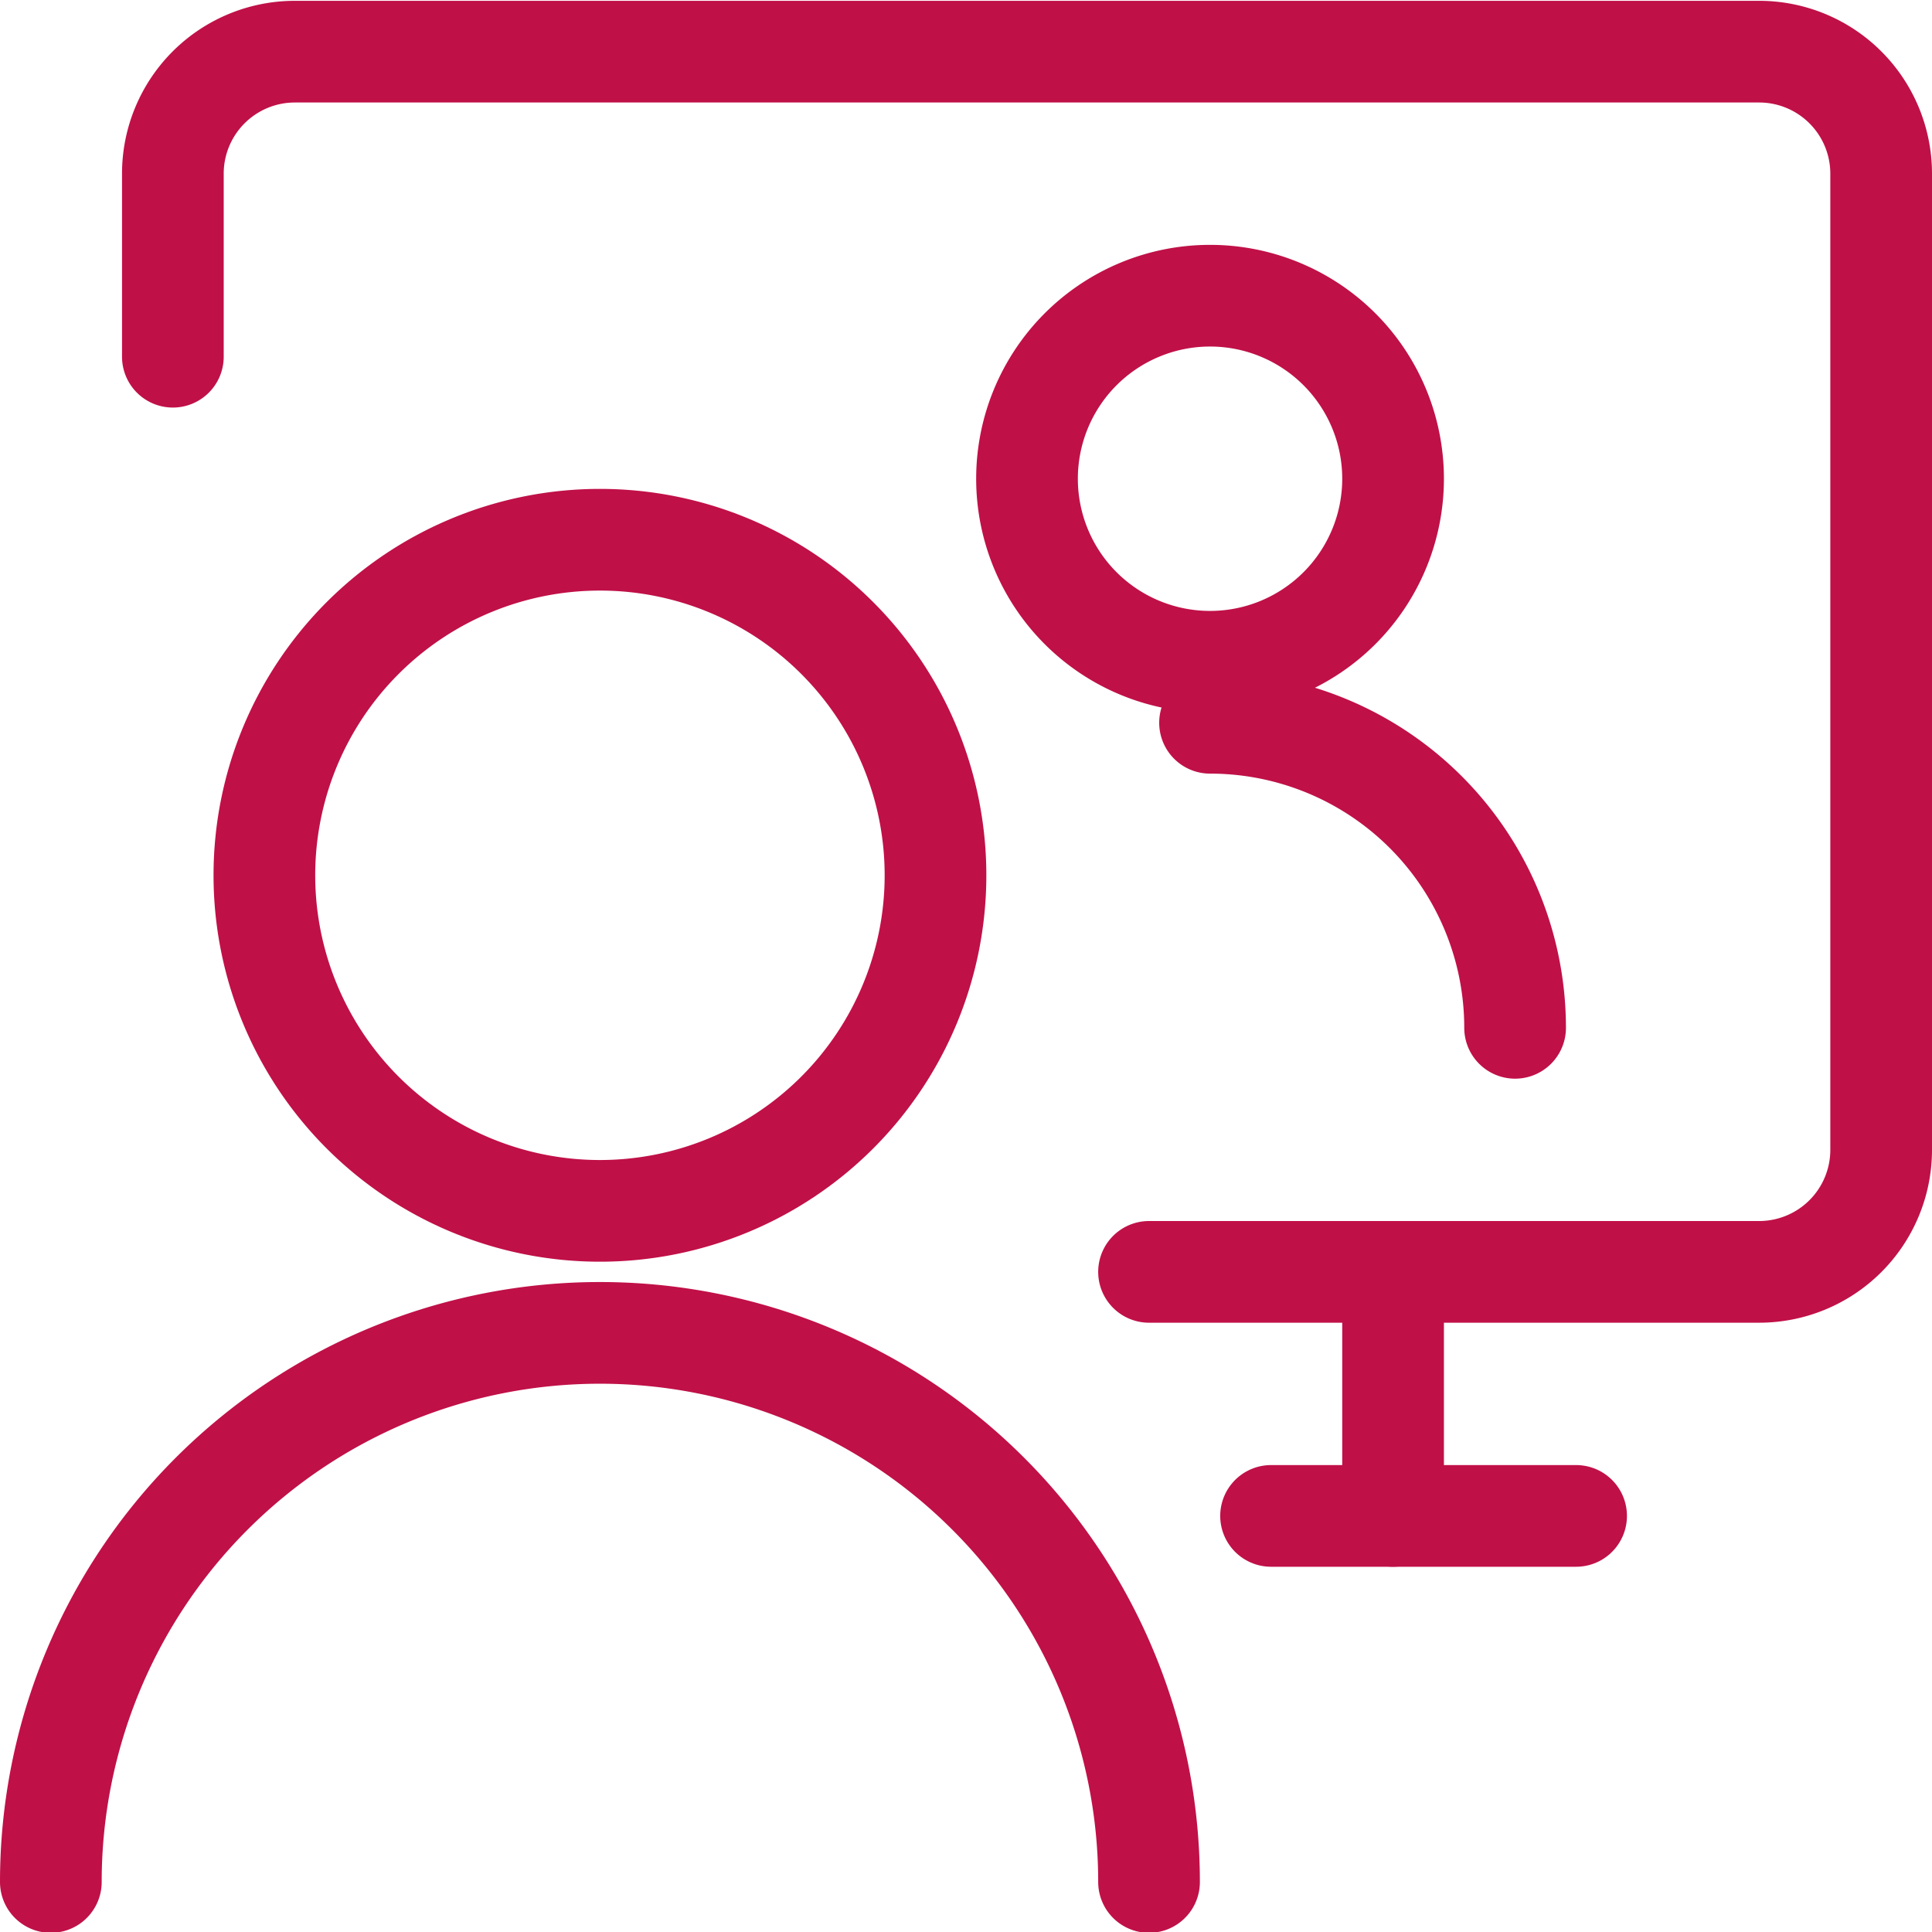
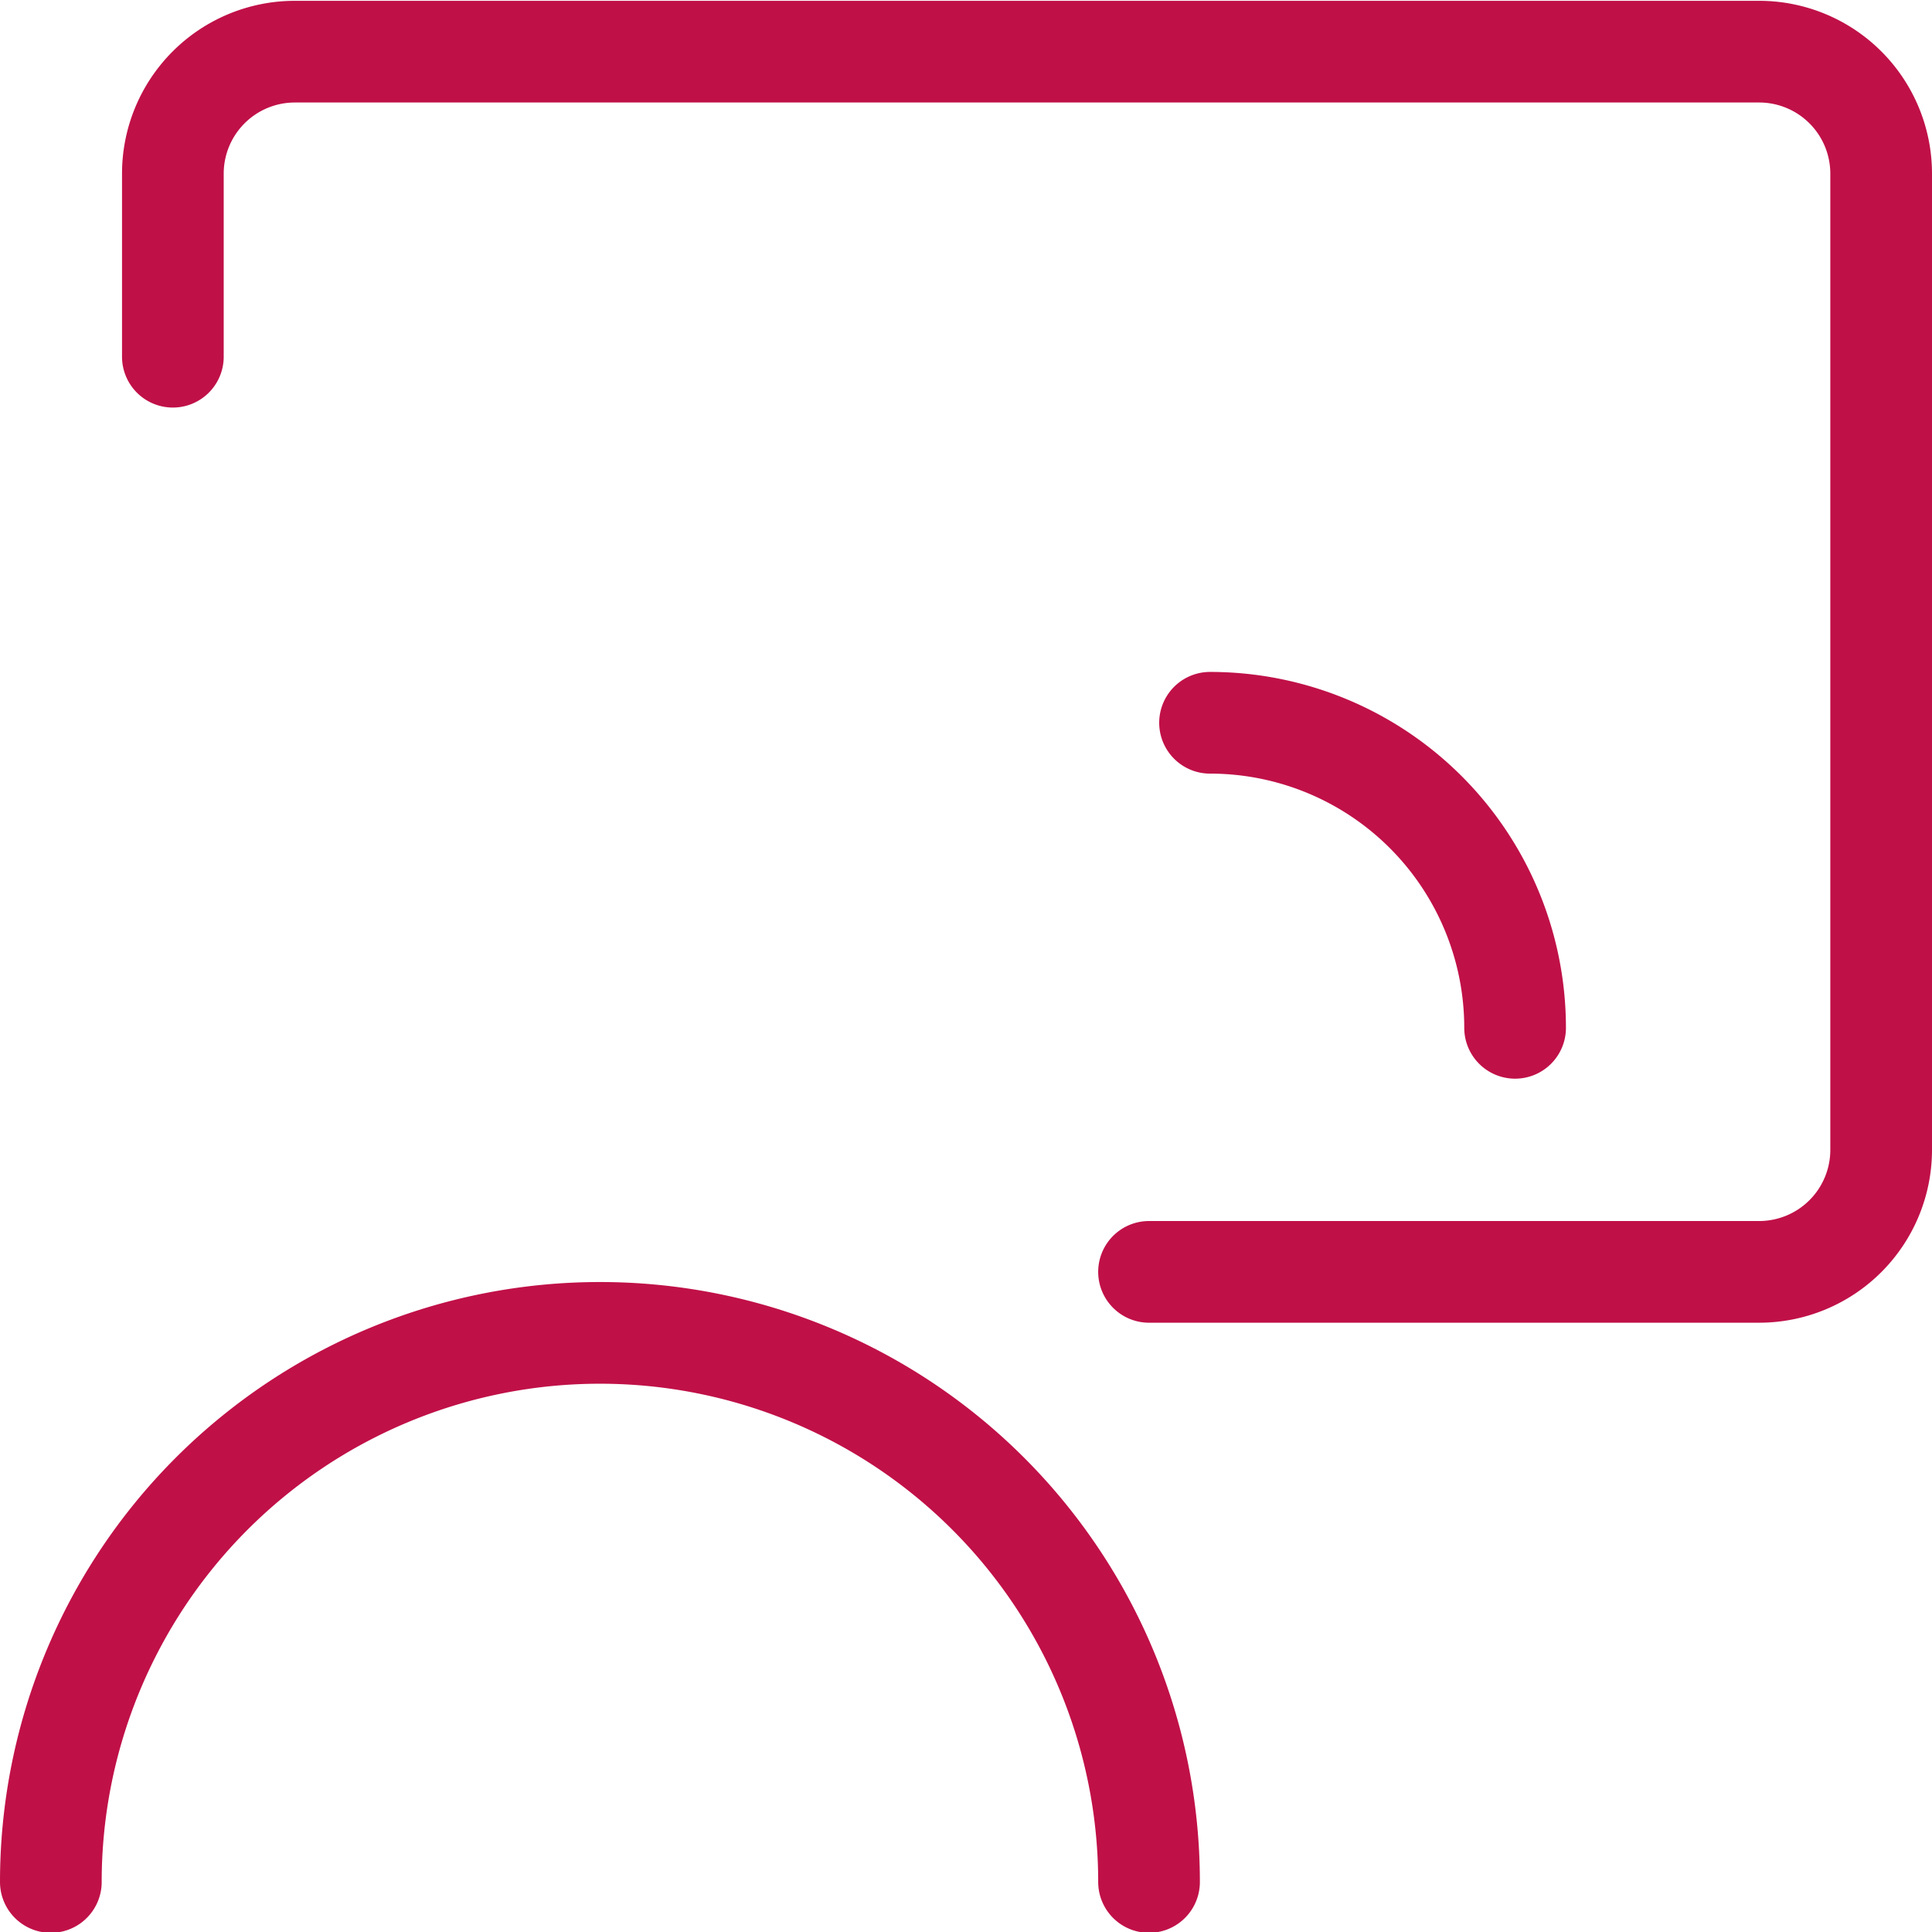
<svg xmlns="http://www.w3.org/2000/svg" viewBox="0.125 0.125 23.75 23.75" stroke-width="1.25">
-   <path d="M12.750 6.010 A2.250 2.250 0 1 0 17.250 6.010 A2.250 2.250 0 1 0 12.750 6.010 Z" fill="none" stroke="#c01048" stroke-linecap="round" stroke-linejoin="round" />
  <path d="M15,9.01a3.75,3.75,0,0,1,3.75,3.75" fill="none" stroke="#c01048" stroke-linecap="round" stroke-linejoin="round" />
  <path d="M2.25,4.51V2.26A1.5,1.5,0,0,1,3.75.76h18a1.5,1.5,0,0,1,1.5,1.5v12a1.5,1.5,0,0,1-1.5,1.5h-7.5" fill="none" stroke="#c01048" stroke-linecap="round" stroke-linejoin="round" />
-   <path d="M17.25 15.76L17.25 18.76" fill="none" stroke="#c01048" stroke-linecap="round" stroke-linejoin="round" />
-   <path d="M15.75 18.76L19.5 18.76" fill="none" stroke="#c01048" stroke-linecap="round" stroke-linejoin="round" />
  <path d="M.75,23.26a6.75,6.75,0,0,1,13.5,0" fill="none" stroke="#c01048" stroke-linecap="round" stroke-linejoin="round" />
-   <path d="M3.375 10.885 A4.125 4.125 0 1 0 11.625 10.885 A4.125 4.125 0 1 0 3.375 10.885 Z" fill="none" stroke="#c01048" stroke-linecap="round" stroke-linejoin="round" />
</svg>